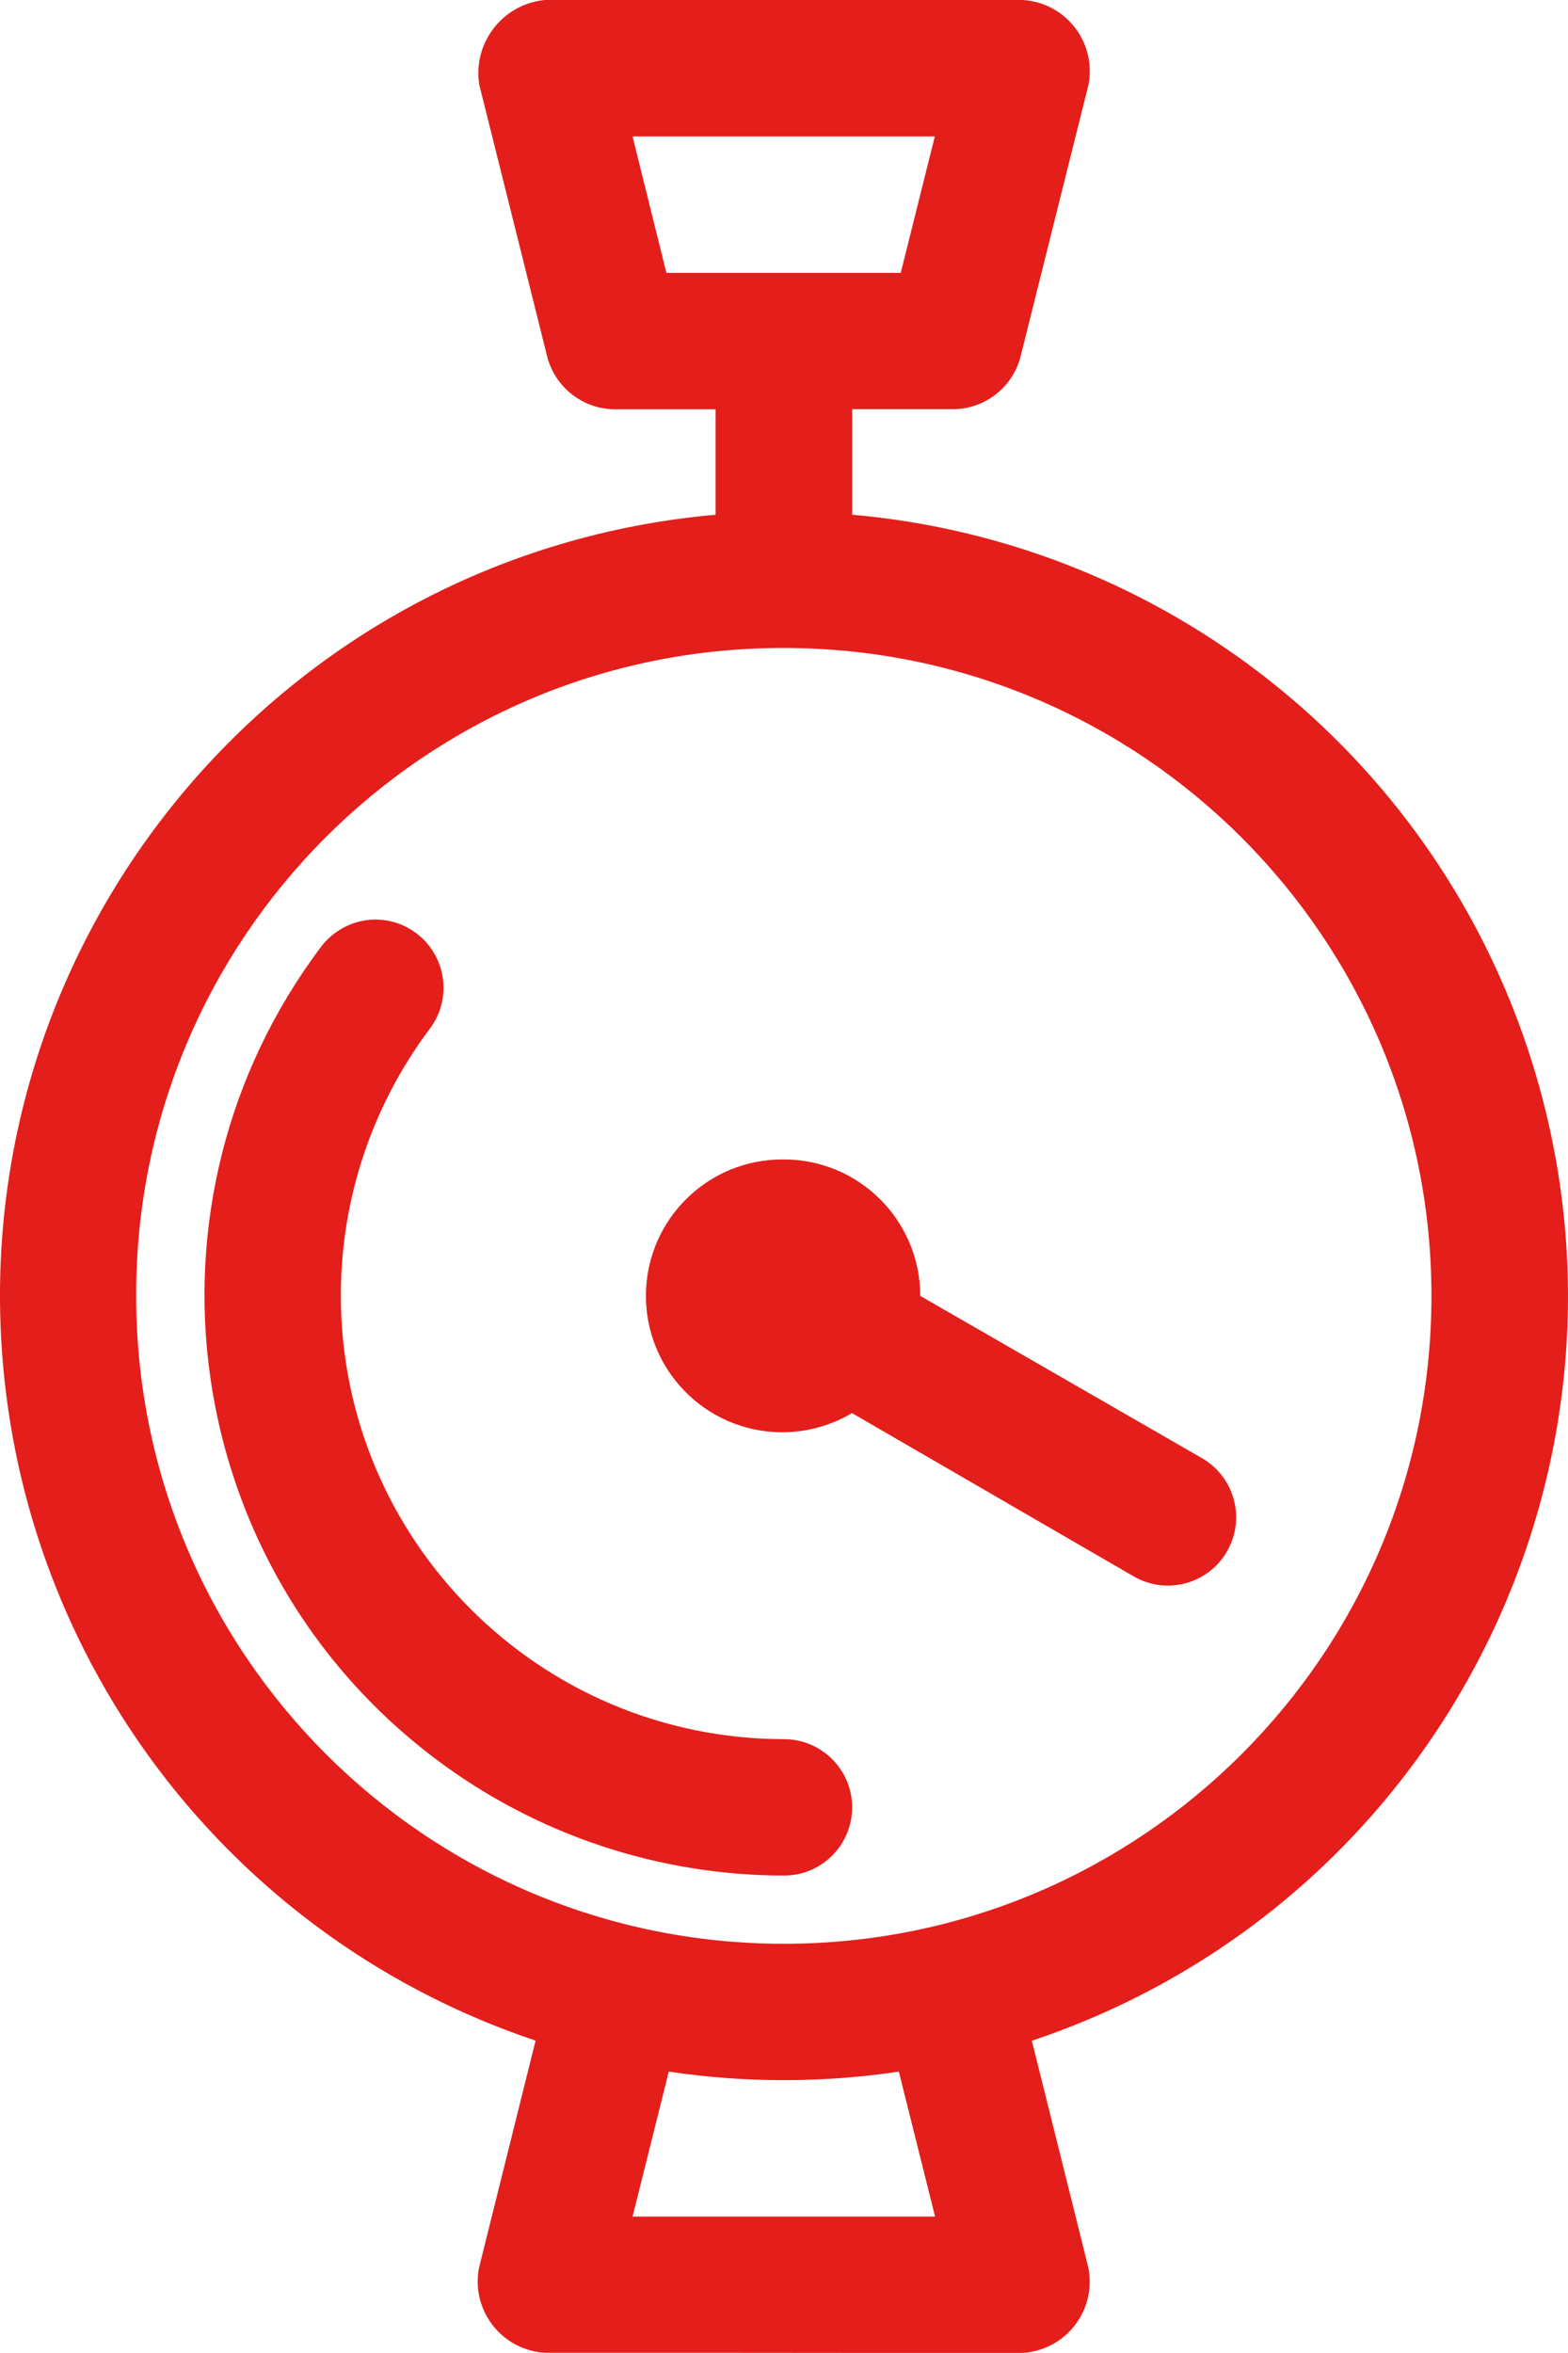
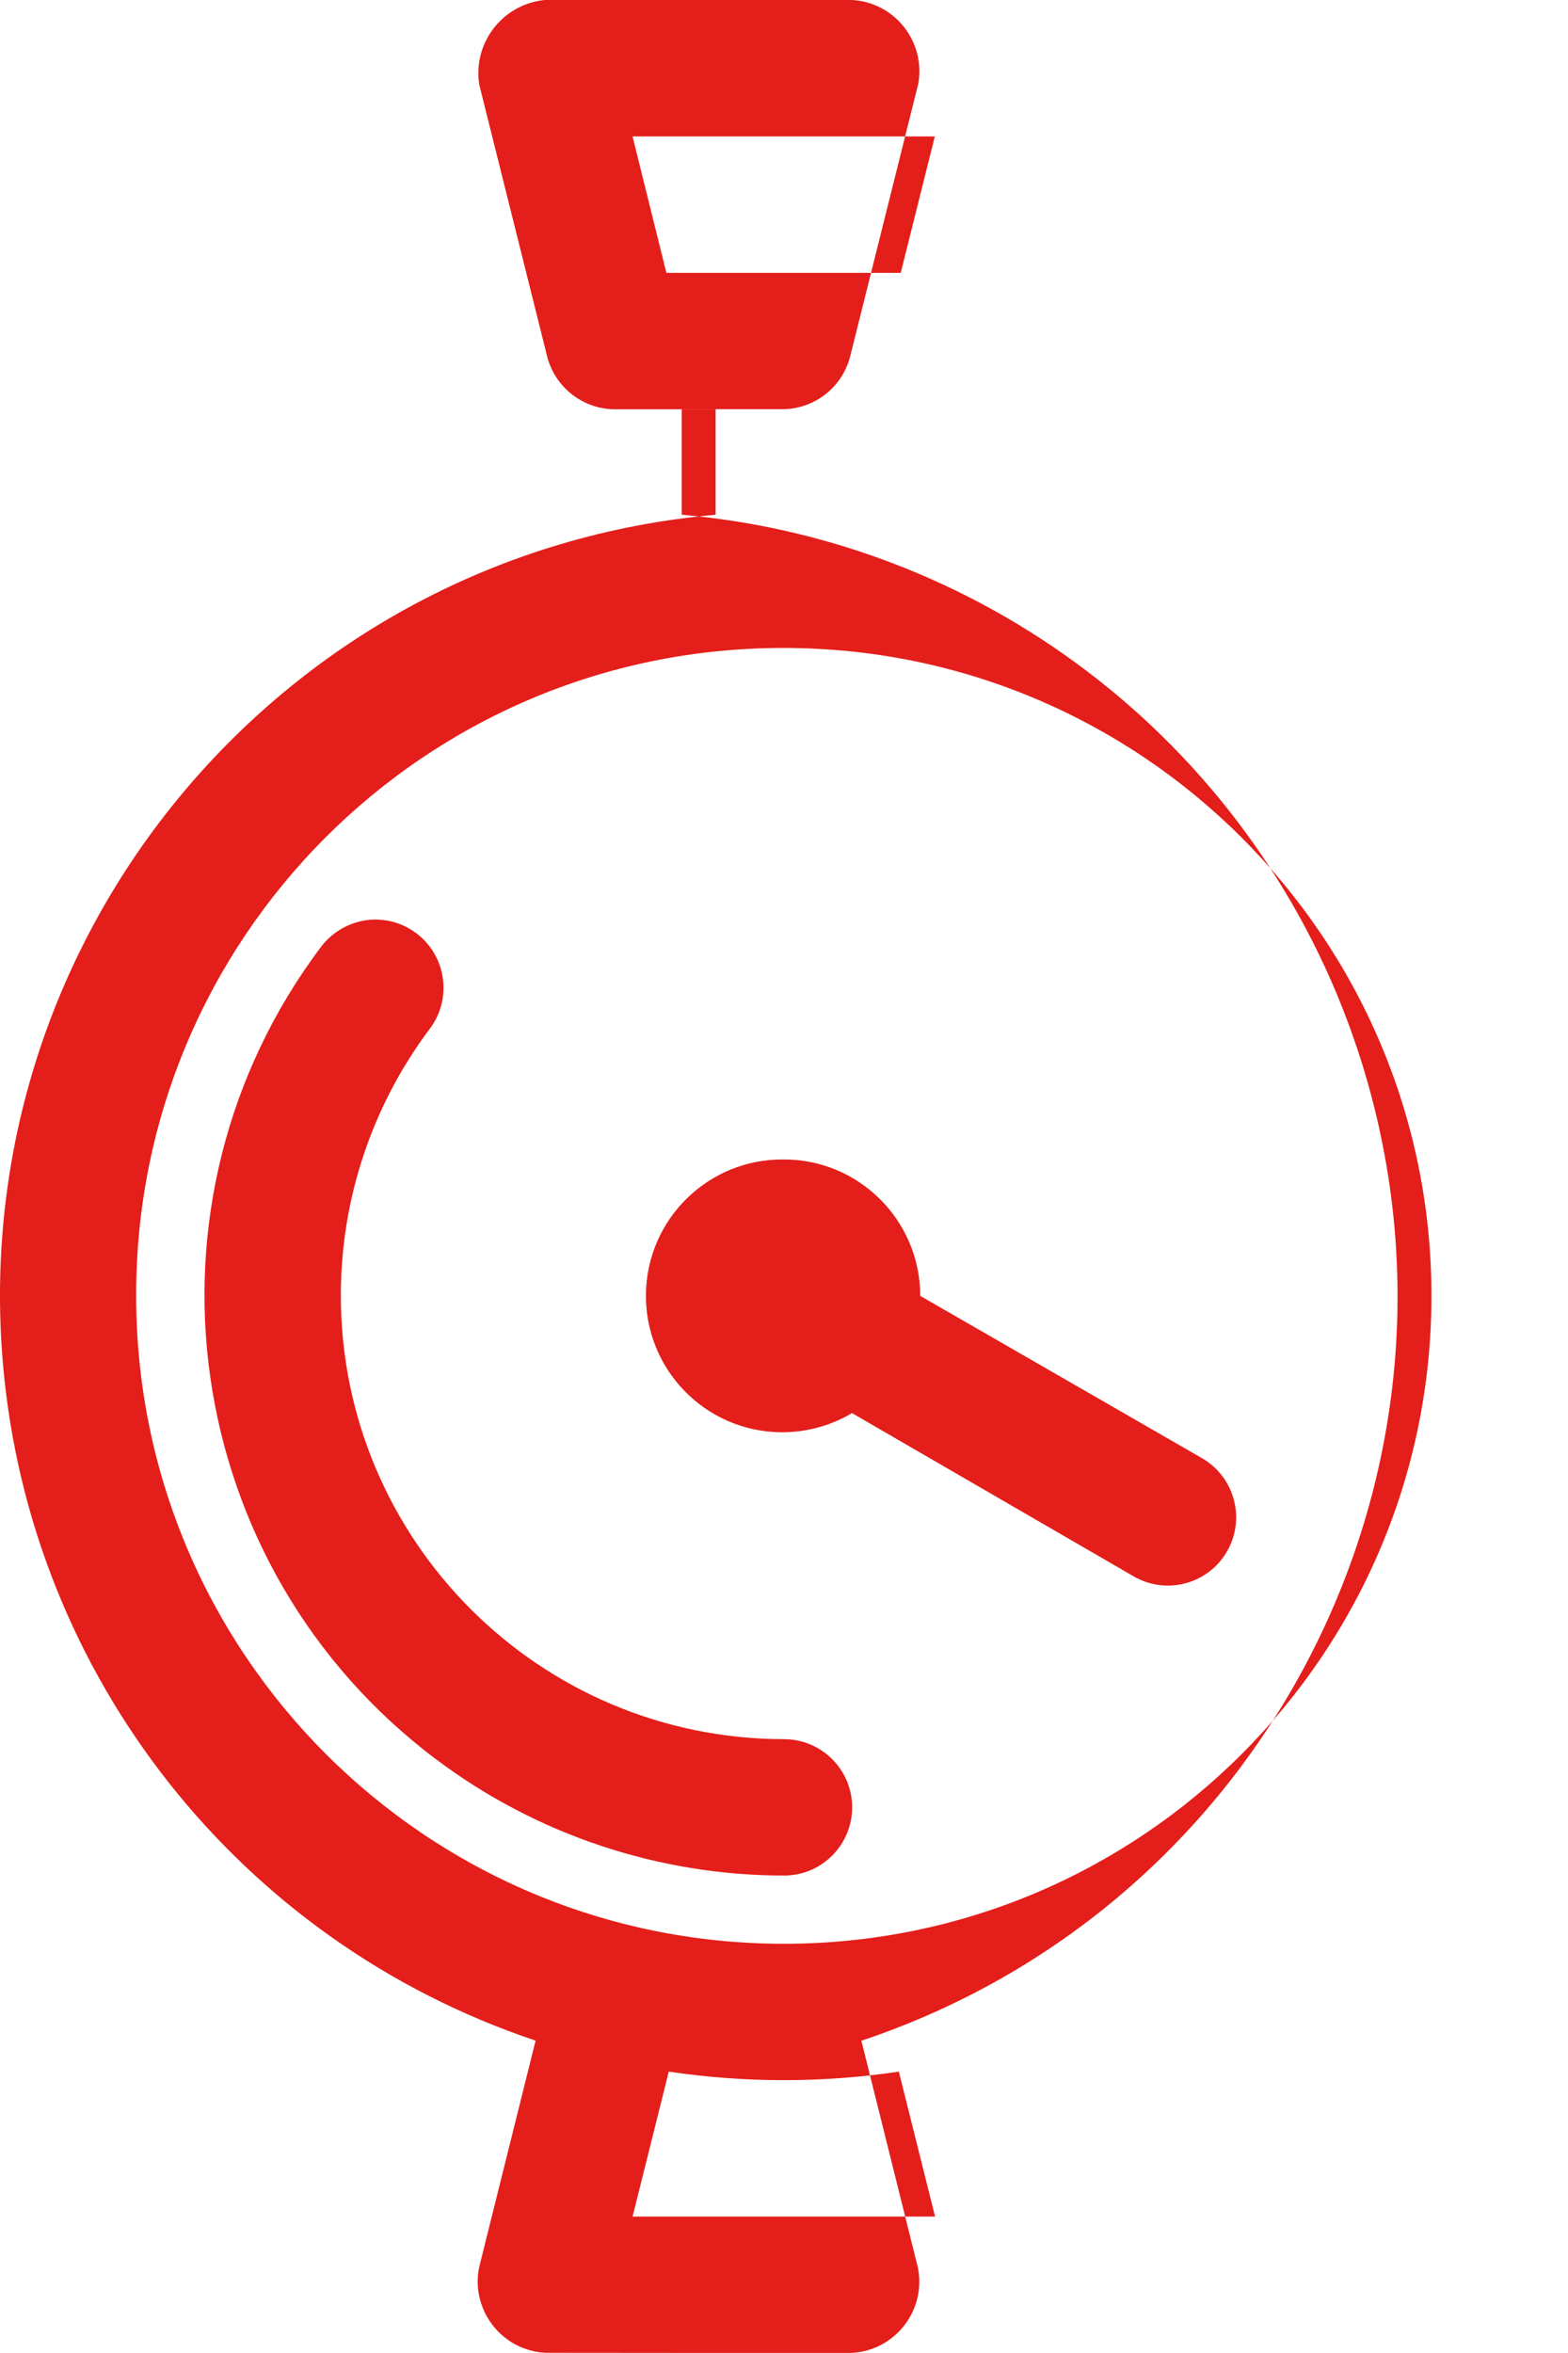
<svg xmlns="http://www.w3.org/2000/svg" width="40.857" height="61.284" viewBox="0 0 40.857 61.284" id="" class="icon measurement measurementDevice" data-name="water-meter-device" data-icon-family="marcher" data-copyright="Horo Design LTDA">
-   <path data-name="water-meter-device" fill="#E41E1A" d="m12.485 2.194 1.776 7.106c.209.785.91 1.338 1.721 1.36h2.664v2.747C7.402 14.397-.91 24.315.08 35.559c.714 8.102 6.163 15.01 13.876 17.59l-1.473 5.911c-.2 1.008.455 1.987 1.463 2.187.085.017.172.028.258.033h4.441l3.552.003h4.441c1.026-.057 1.812-.936 1.754-1.962-.005-.087-.016-.173-.033-.258l-1.473-5.911c10.707-3.575 16.488-15.153 12.913-25.86-2.577-7.718-9.488-13.173-17.594-13.886v-2.748h2.664c.812-.021 1.513-.575 1.721-1.36l1.776-7.106c.186-1.01-.483-1.98-1.493-2.165-.076-.014-.152-.023-.229-.028H14.207c-1.054.096-1.831 1.028-1.735 2.082.003.037.008.074.013.111v.001Zm3.997 1.36h7.876l-.888 3.553h-6.106l-.882-3.553Zm3.942 13.323c9.32 0 16.875 7.555 16.875 16.875s-7.555 16.875-16.875 16.875S3.548 43.072 3.548 33.752c-.015-9.305 7.516-16.86 16.821-16.875h.054Zm-10.766 7.077c-.519.041-.994.304-1.304.722-5.008 6.672-3.66 16.14 3.012 21.149 2.614 1.962 5.794 3.024 9.062 3.025.981 0 1.776-.795 1.776-1.776s-.795-1.776-1.776-1.776c-6.384-.007-11.554-5.187-11.547-11.572.003-2.493.811-4.918 2.304-6.913.6-.776.457-1.891-.318-2.491-.344-.266-.773-.397-1.207-.367h-.001Zm10.766 6.245c-1.962-.022-3.571 1.55-3.593 3.512-.022 1.962 1.55 3.571 3.512 3.593.653.007 1.296-.165 1.857-.499l7.328 4.246c.846.499 1.936.217 2.435-.628.499-.846.217-1.936-.628-2.435-.01-.006-.02-.011-.029-.017l-7.328-4.219v-.028c-.016-1.951-1.602-3.525-3.553-3.525Zm-2.998 23.758c1.987.296 4.008.296 5.995 0l.944 3.775h-7.882l.943-3.775Z" />
+   <path data-name="water-meter-device" fill="#E41E1A" d="m12.485 2.194 1.776 7.106c.209.785.91 1.338 1.721 1.36h2.664v2.747C7.402 14.397-.91 24.315.08 35.559c.714 8.102 6.163 15.01 13.876 17.59l-1.473 5.911c-.2 1.008.455 1.987 1.463 2.187.085.017.172.028.258.033l3.552.003h4.441c1.026-.057 1.812-.936 1.754-1.962-.005-.087-.016-.173-.033-.258l-1.473-5.911c10.707-3.575 16.488-15.153 12.913-25.86-2.577-7.718-9.488-13.173-17.594-13.886v-2.748h2.664c.812-.021 1.513-.575 1.721-1.36l1.776-7.106c.186-1.01-.483-1.98-1.493-2.165-.076-.014-.152-.023-.229-.028H14.207c-1.054.096-1.831 1.028-1.735 2.082.003.037.008.074.013.111v.001Zm3.997 1.36h7.876l-.888 3.553h-6.106l-.882-3.553Zm3.942 13.323c9.32 0 16.875 7.555 16.875 16.875s-7.555 16.875-16.875 16.875S3.548 43.072 3.548 33.752c-.015-9.305 7.516-16.86 16.821-16.875h.054Zm-10.766 7.077c-.519.041-.994.304-1.304.722-5.008 6.672-3.66 16.14 3.012 21.149 2.614 1.962 5.794 3.024 9.062 3.025.981 0 1.776-.795 1.776-1.776s-.795-1.776-1.776-1.776c-6.384-.007-11.554-5.187-11.547-11.572.003-2.493.811-4.918 2.304-6.913.6-.776.457-1.891-.318-2.491-.344-.266-.773-.397-1.207-.367h-.001Zm10.766 6.245c-1.962-.022-3.571 1.55-3.593 3.512-.022 1.962 1.55 3.571 3.512 3.593.653.007 1.296-.165 1.857-.499l7.328 4.246c.846.499 1.936.217 2.435-.628.499-.846.217-1.936-.628-2.435-.01-.006-.02-.011-.029-.017l-7.328-4.219v-.028c-.016-1.951-1.602-3.525-3.553-3.525Zm-2.998 23.758c1.987.296 4.008.296 5.995 0l.944 3.775h-7.882l.943-3.775Z" />
</svg>